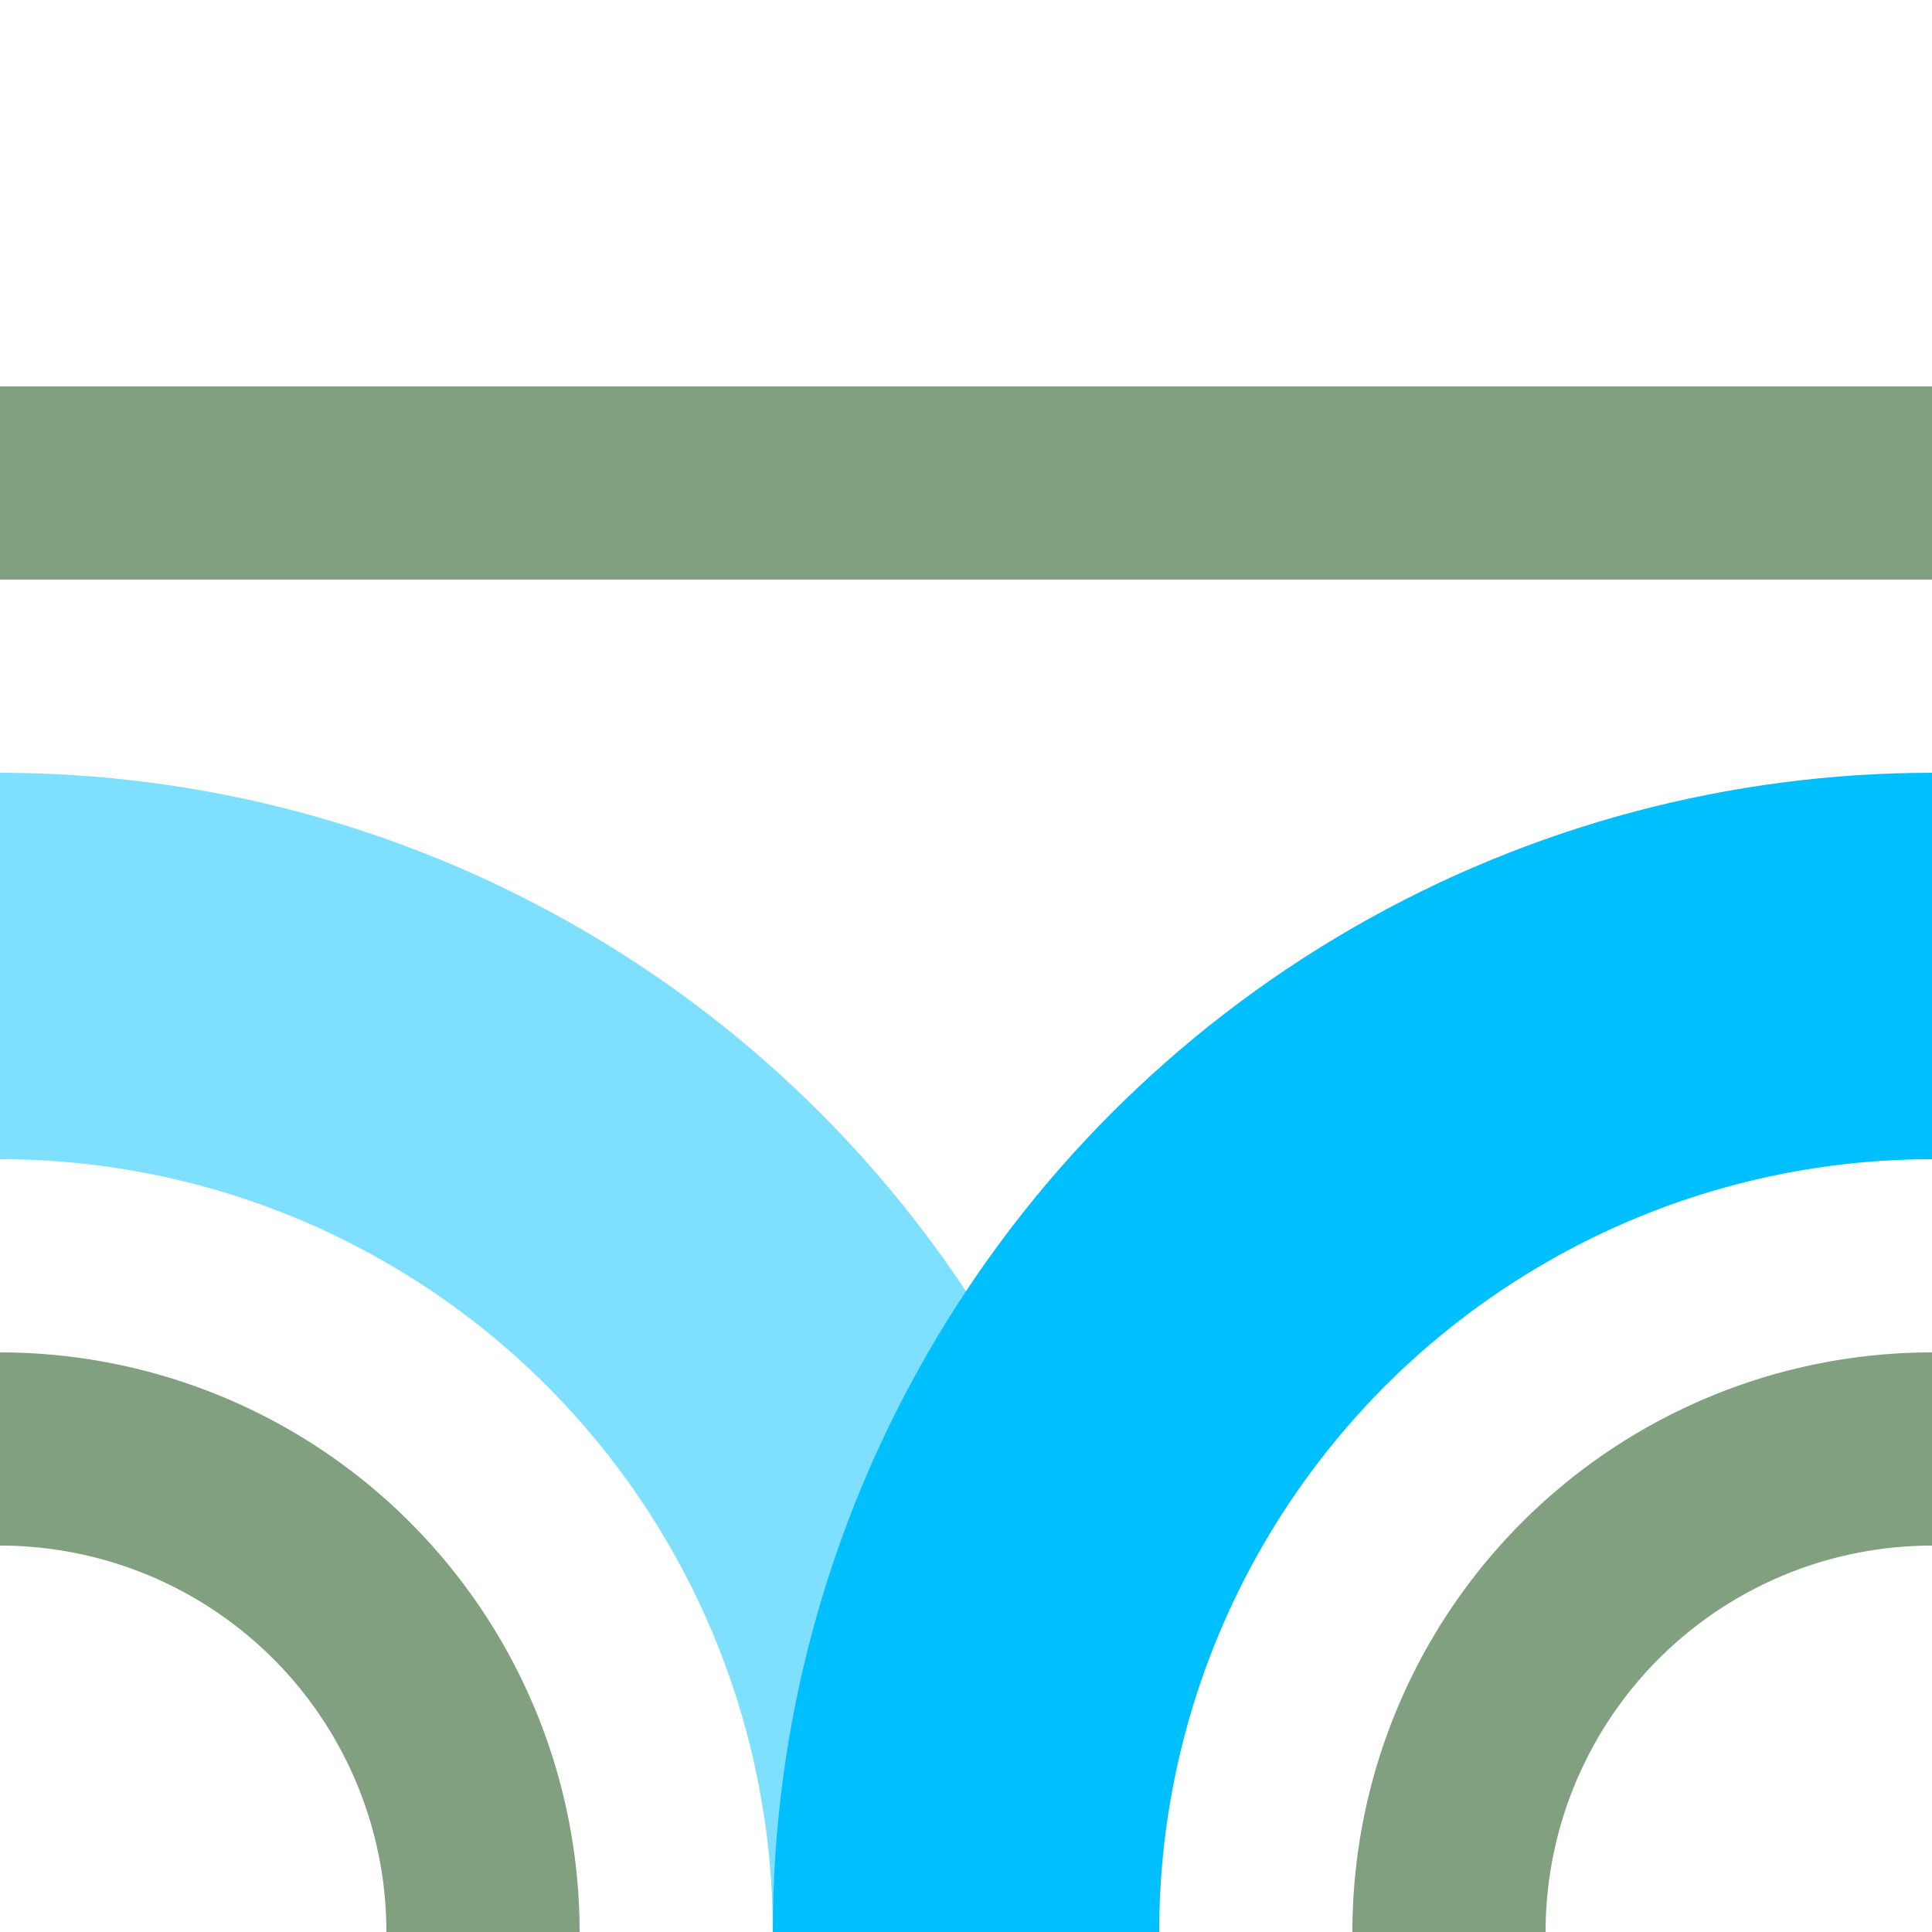
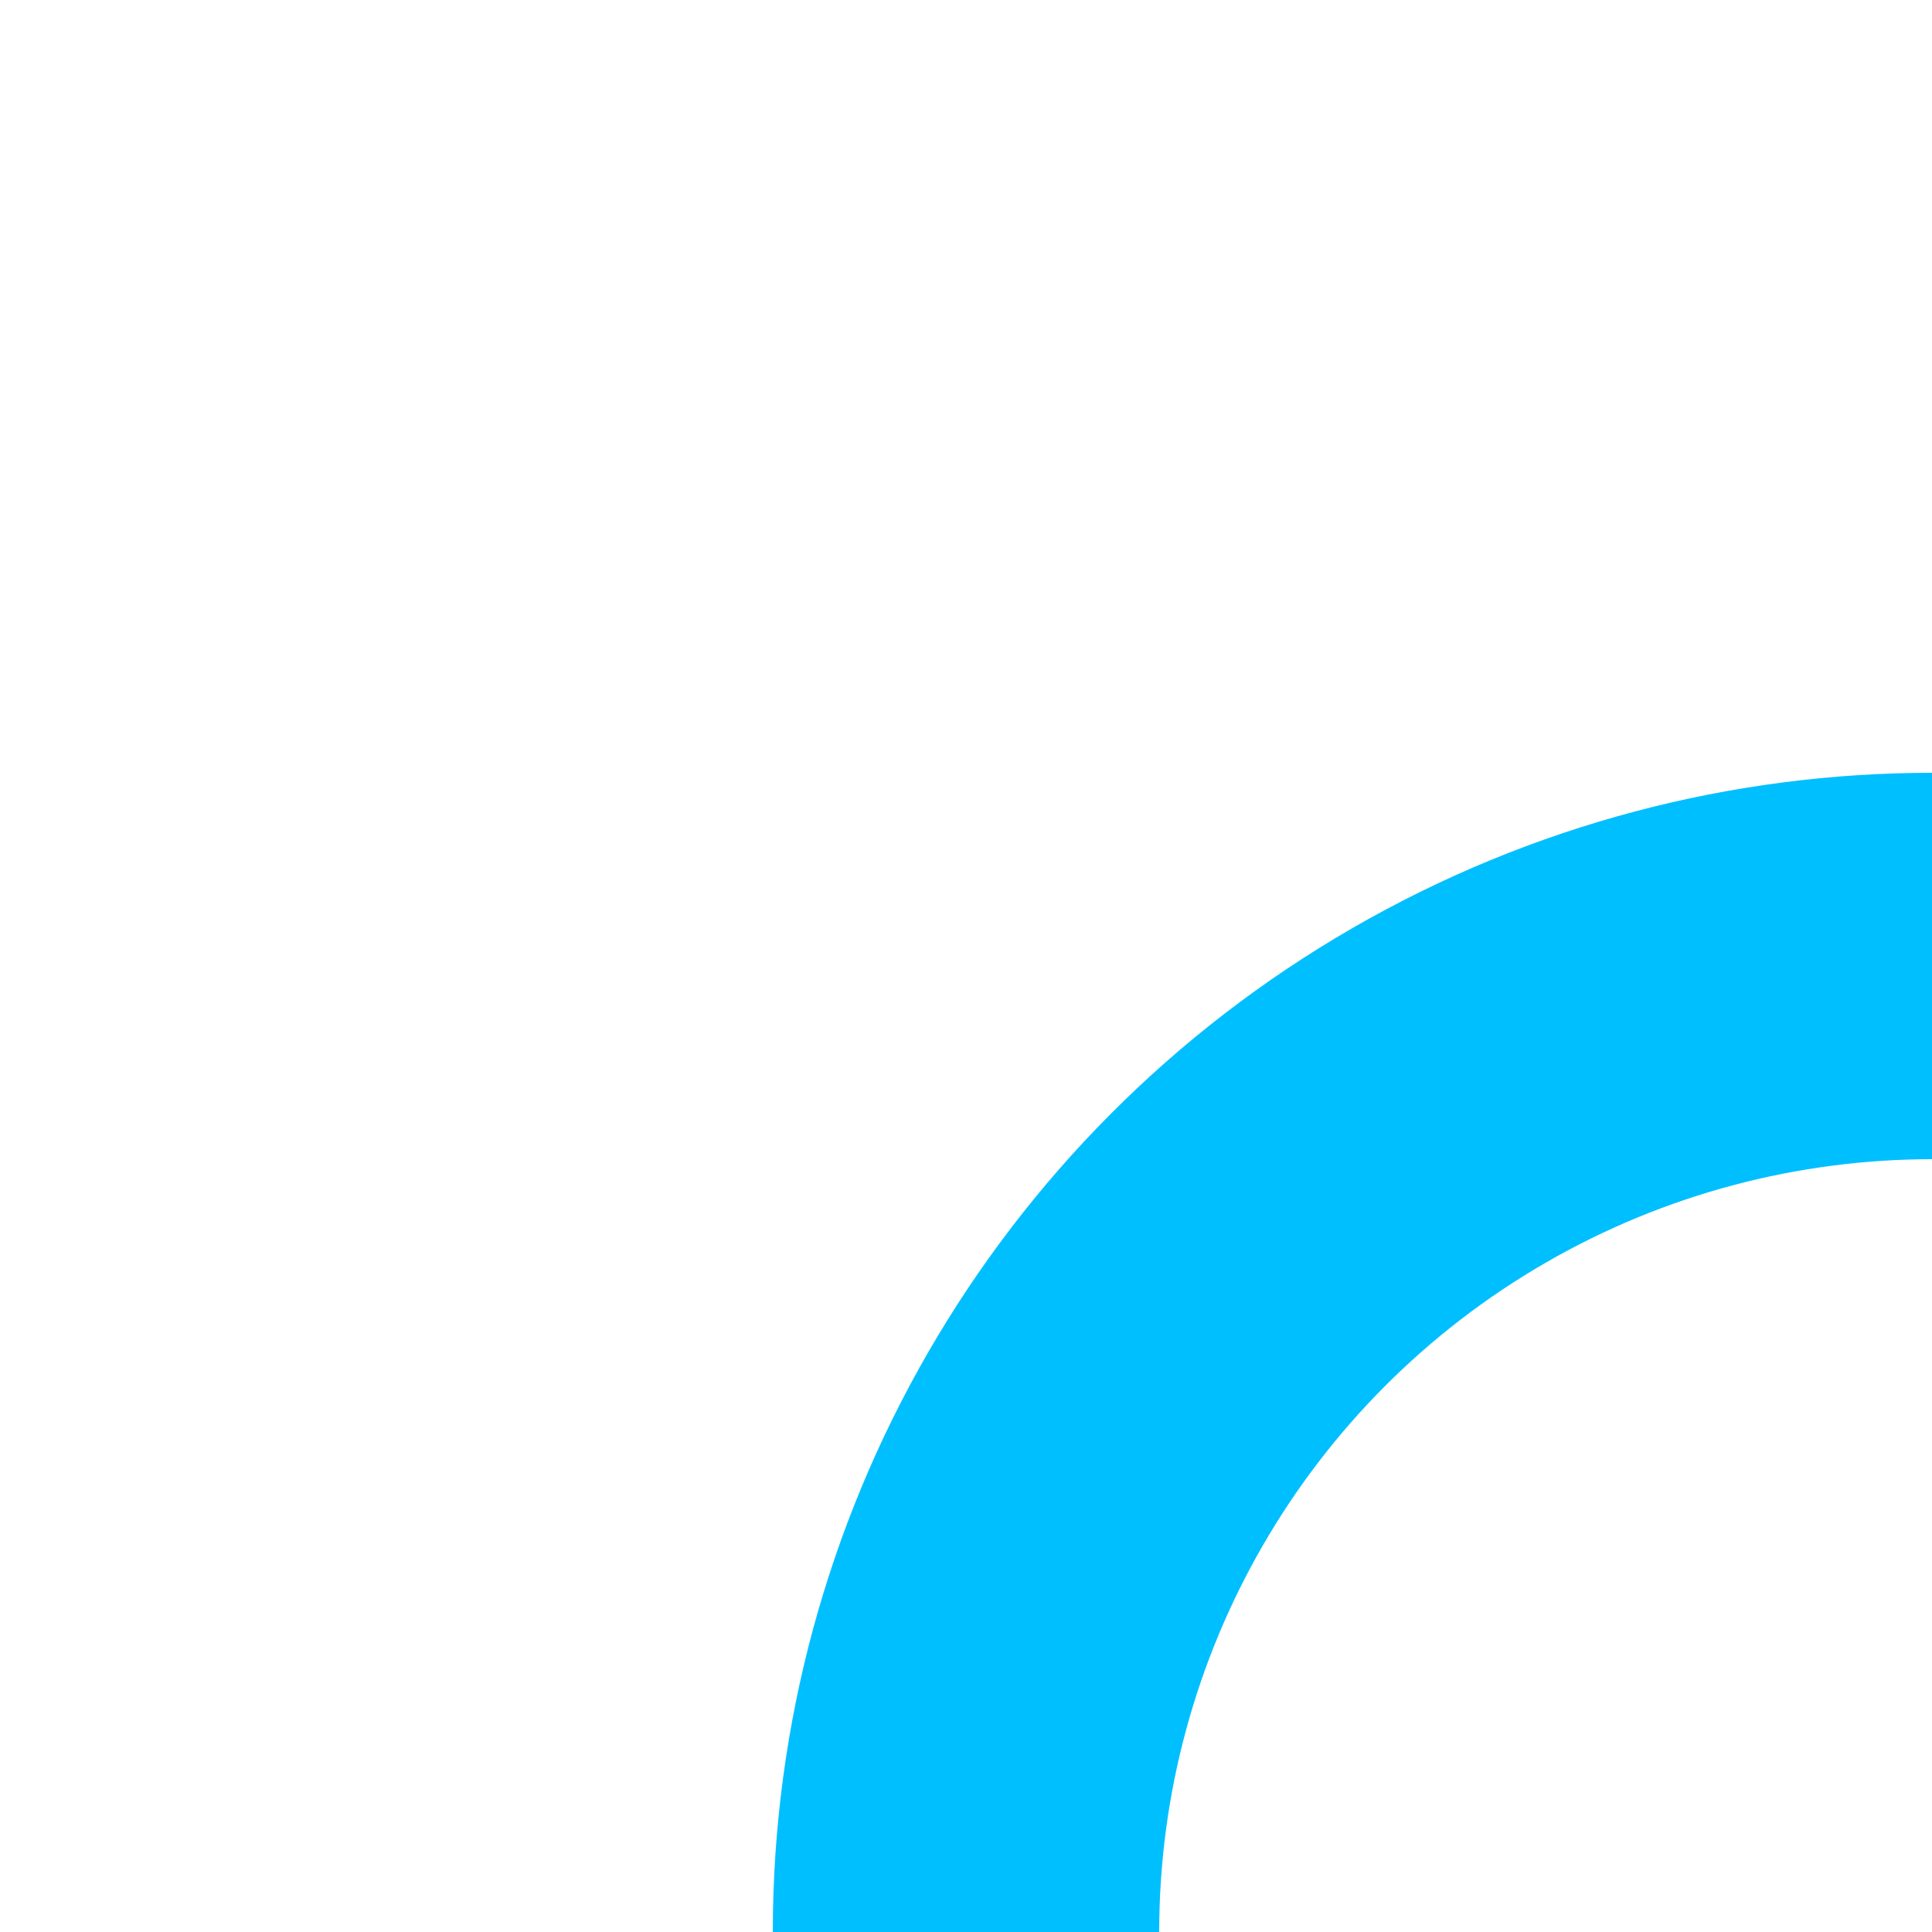
<svg xmlns="http://www.w3.org/2000/svg" width="500" height="500">
  <title>hABZ+lxr deepsky</title>
  <g stroke-width="100" fill="none">
-     <circle stroke="#7FDFFF" cx="0" cy="500" r="250" />
    <circle stroke="#00BFFF" cx="500" cy="500" r="250" />
-     <path stroke="#80A080" d="M 500,125 H 0 m 0,250 A 125,125 0 0 1 125,500 m 250,0 A 125,125 0 0 1 500,375" stroke-width="50" />
  </g>
</svg>